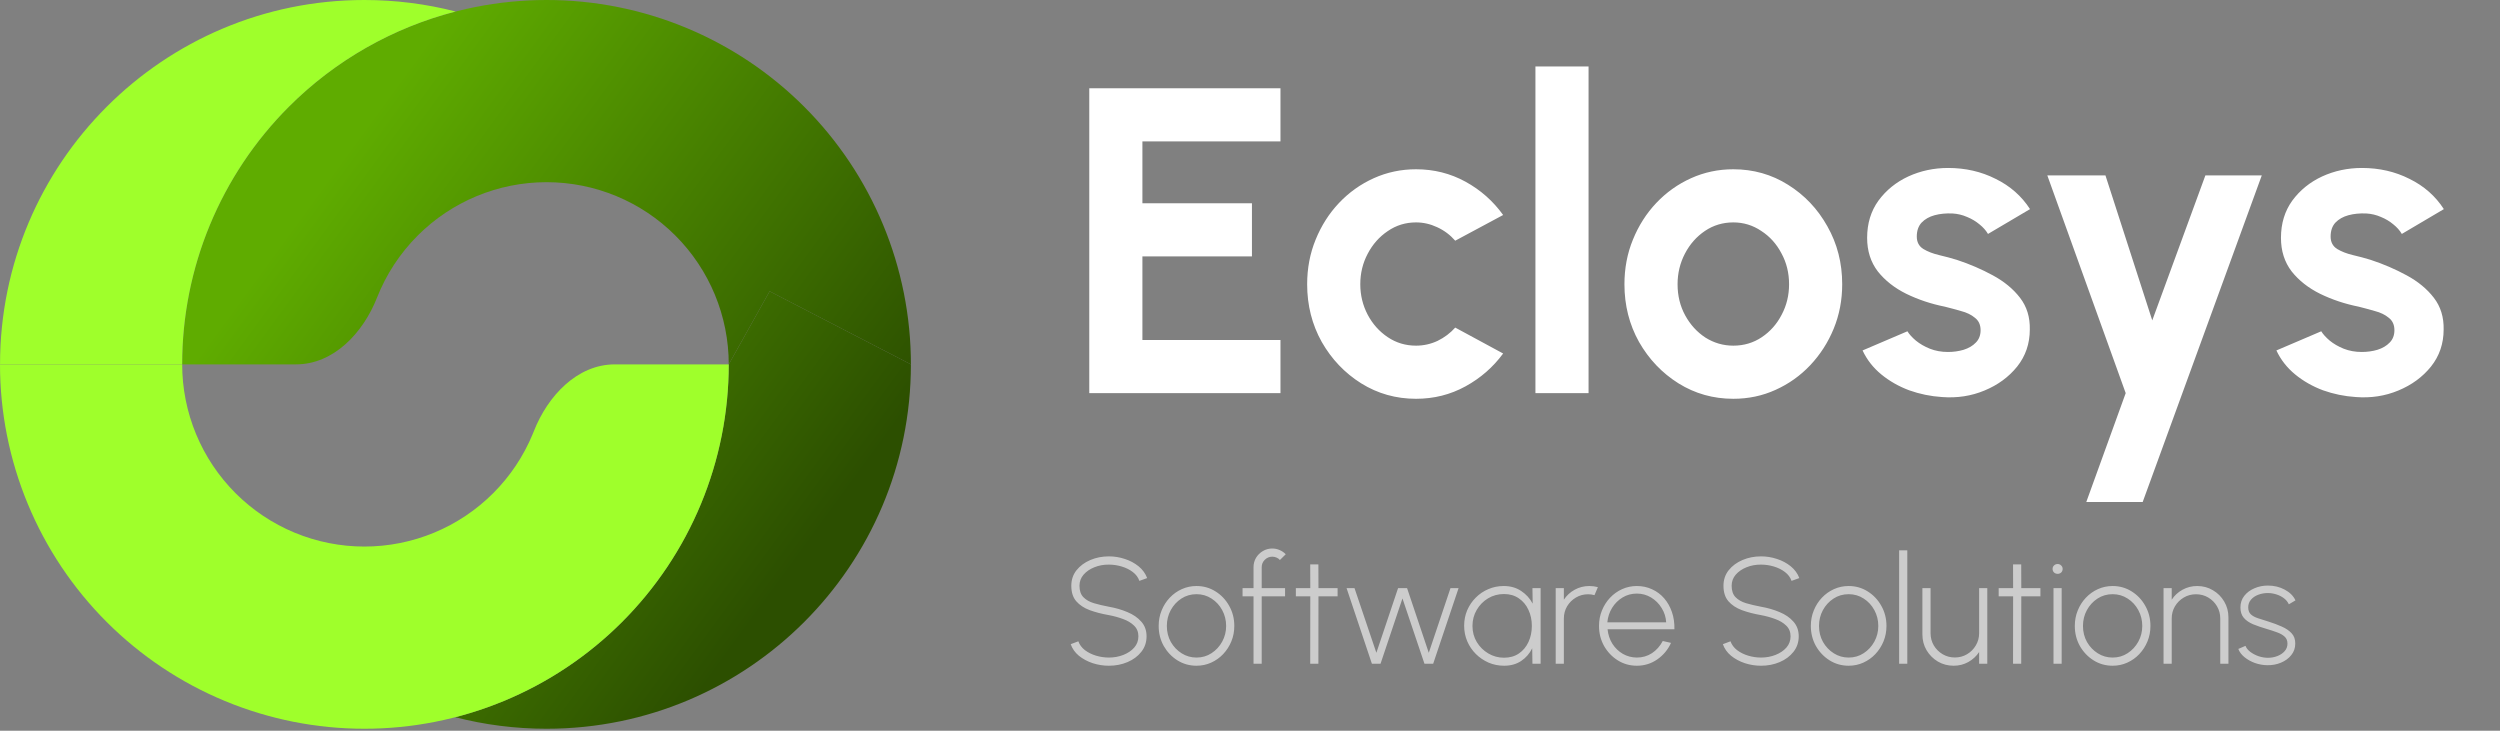
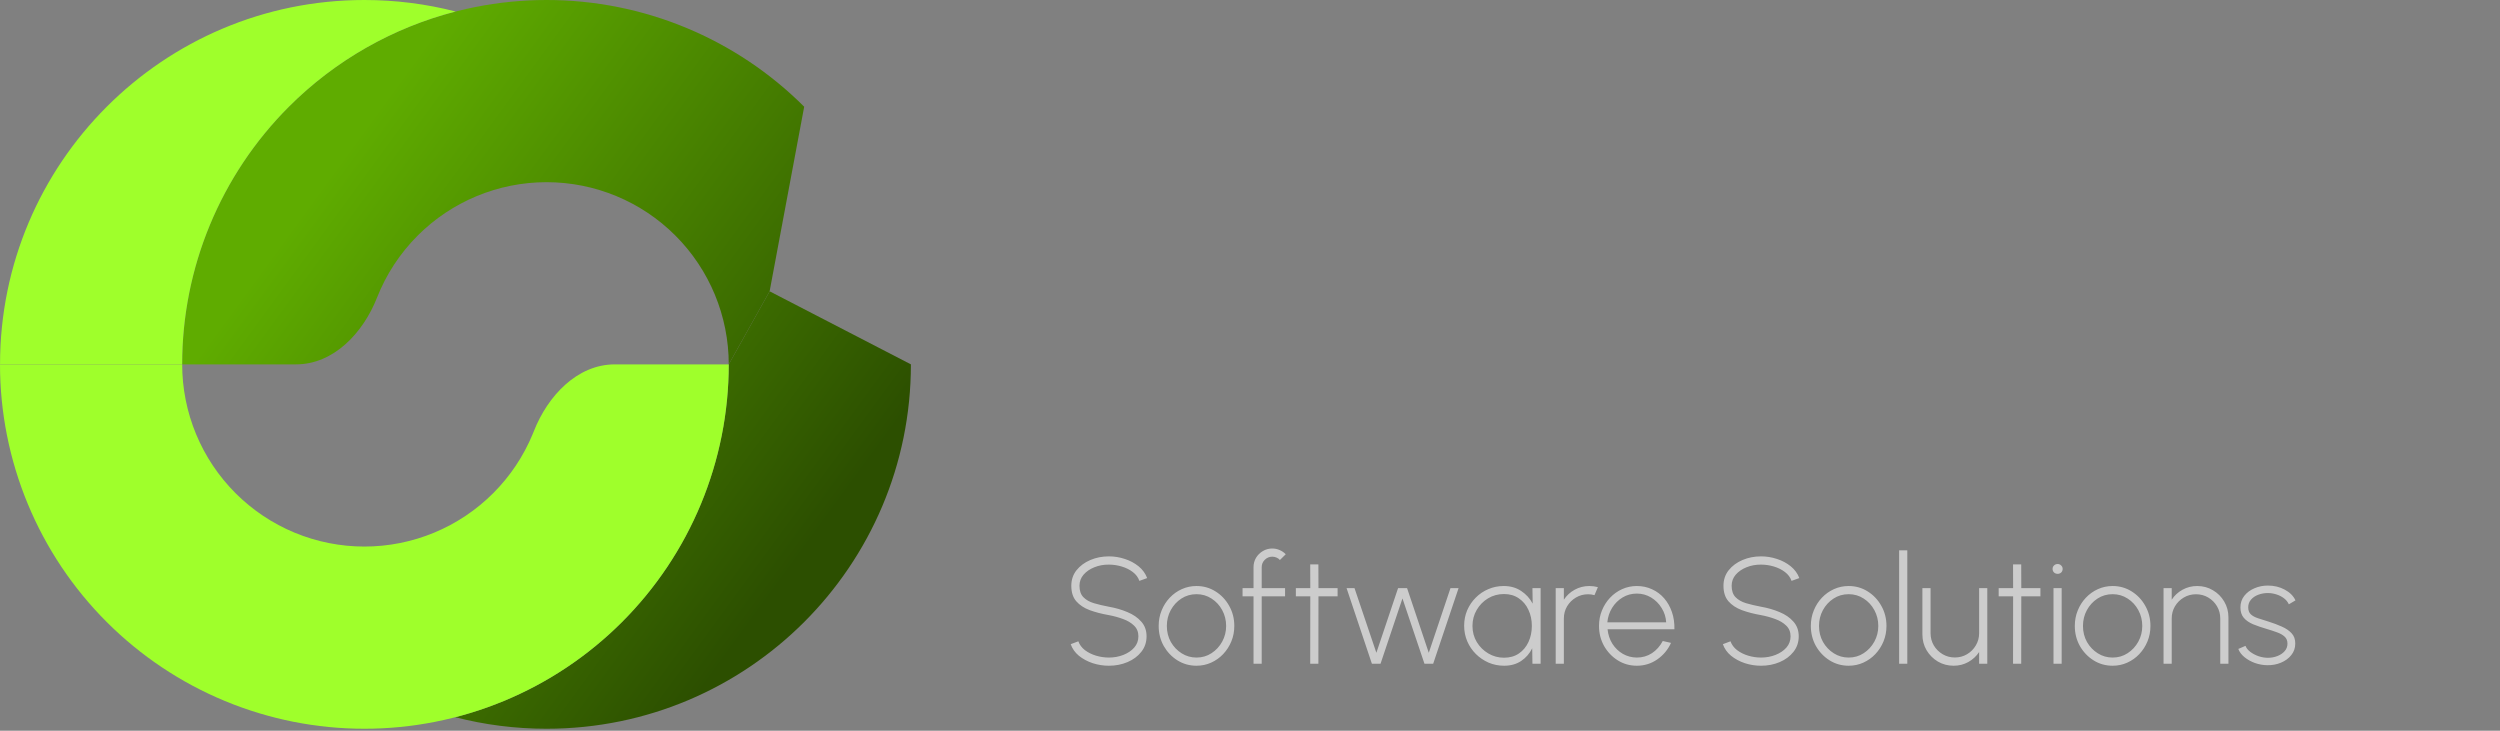
<svg xmlns="http://www.w3.org/2000/svg" width="739" height="216" viewBox="0 0 739 216" fill="none">
  <rect x="0" y="0" width="739" height="216" fill="#808080" stroke="none" />
  <path d="M207.218 148.927C212.631 135.859 215.417 121.853 215.417 107.709L227.5 86.108L269.265 107.708C269.265 167.194 221.043 215.417 161.557 215.417C152.242 215.417 143.202 214.234 134.581 212.011C139.458 210.754 144.253 209.154 148.927 207.218C161.995 201.805 173.868 193.872 183.87 183.87C193.872 173.868 201.806 161.995 207.218 148.927Z" fill="url(#paint0_linear_17_9132)" />
-   <path d="M237.718 31.547C257.917 51.746 269.265 79.143 269.265 107.708L227.5 86.108L215.417 107.709C215.417 93.426 209.737 79.727 199.638 69.628C189.538 59.528 175.84 53.854 161.557 53.854C147.274 53.854 133.576 59.528 123.476 69.628C118.197 74.906 114.127 81.169 111.445 87.983C107.36 98.362 98.661 107.708 87.508 107.708H53.848C53.848 79.143 65.196 51.746 85.395 31.547C105.595 11.348 132.991 -5.38541e-06 161.557 0C190.122 5.38541e-06 217.518 11.348 237.718 31.547Z" fill="url(#paint1_linear_17_9132)" />
+   <path d="M237.718 31.547L227.5 86.108L215.417 107.709C215.417 93.426 209.737 79.727 199.638 69.628C189.538 59.528 175.84 53.854 161.557 53.854C147.274 53.854 133.576 59.528 123.476 69.628C118.197 74.906 114.127 81.169 111.445 87.983C107.36 98.362 98.661 107.708 87.508 107.708H53.848C53.848 79.143 65.196 51.746 85.395 31.547C105.595 11.348 132.991 -5.38541e-06 161.557 0C190.122 5.38541e-06 217.518 11.348 237.718 31.547Z" fill="url(#paint1_linear_17_9132)" />
  <path d="M0 107.709C-1.61562e-06 121.854 2.786 135.859 8.199 148.927C13.612 161.995 21.545 173.869 31.547 183.87C41.549 193.872 53.422 201.806 66.49 207.219C79.558 212.632 93.564 215.417 107.709 215.417C121.853 215.417 135.859 212.632 148.926 207.219C161.995 201.806 173.868 193.872 183.87 183.87C193.871 173.869 201.805 161.995 207.218 148.927C212.631 135.859 215.417 121.854 215.417 107.709H181.758C170.604 107.709 161.906 117.056 157.82 127.434C157.704 127.73 157.585 128.024 157.463 128.318C154.757 134.852 150.79 140.789 145.789 145.79C140.788 150.79 134.851 154.757 128.317 157.464C121.784 160.17 114.781 161.563 107.709 161.563C100.636 161.563 93.633 160.17 87.1 157.464C80.566 154.757 74.629 150.79 69.628 145.79C64.627 140.789 60.66 134.852 57.954 128.318C55.247 121.784 53.854 114.781 53.854 107.709H0Z" fill="#9FFF2B" />
  <path d="M0.01 107.708C0.01 48.223 48.232 0 107.718 0C117.031 0 126.069 1.182 134.689 3.404C116.192 8.169 99.13 17.812 85.394 31.547C65.195 51.746 53.848 79.143 53.848 107.708H0.01Z" fill="#9FFF2B" />
-   <path d="M321.99 116.208V26.09H378.507V41.797H337.696V60.078H370.074V75.784H337.696V100.502H378.507V116.208H321.99ZM430.166 96.833L444.328 104.493C441.367 108.527 437.655 111.767 433.192 114.213C428.729 116.659 423.858 117.882 418.58 117.882C412.658 117.882 407.251 116.359 402.359 113.312C397.509 110.265 393.626 106.188 390.708 101.082C387.832 95.932 386.395 90.246 386.395 84.023C386.395 79.303 387.232 74.904 388.905 70.828C390.579 66.708 392.875 63.103 395.793 60.014C398.754 56.881 402.187 54.435 406.092 52.675C409.997 50.916 414.16 50.036 418.58 50.036C423.858 50.036 428.729 51.259 433.192 53.705C437.655 56.151 441.367 59.434 444.328 63.554L430.166 71.15C428.664 69.433 426.884 68.103 424.824 67.159C422.807 66.215 420.726 65.742 418.58 65.742C415.49 65.742 412.701 66.601 410.212 68.317C407.723 69.991 405.749 72.222 404.29 75.012C402.831 77.758 402.101 80.762 402.101 84.023C402.101 87.242 402.831 90.246 404.29 93.035C405.749 95.782 407.723 97.992 410.212 99.665C412.701 101.339 415.49 102.176 418.58 102.176C420.811 102.176 422.936 101.704 424.952 100.76C426.969 99.773 428.707 98.464 430.166 96.833ZM453.873 116.208V19.654H469.579V116.208H453.873ZM512.369 117.882C506.447 117.882 501.04 116.359 496.148 113.312C491.299 110.265 487.415 106.188 484.497 101.082C481.622 95.932 480.184 90.246 480.184 84.023C480.184 79.303 481.021 74.904 482.694 70.828C484.368 66.708 486.664 63.103 489.582 60.014C492.543 56.881 495.976 54.435 499.881 52.675C503.786 50.916 507.949 50.036 512.369 50.036C518.291 50.036 523.677 51.56 528.526 54.606C533.418 57.653 537.302 61.752 540.177 66.901C543.095 72.051 544.554 77.758 544.554 84.023C544.554 88.701 543.717 93.078 542.044 97.155C540.37 101.232 538.053 104.836 535.092 107.969C532.173 111.059 528.762 113.483 524.857 115.243C520.995 117.002 516.832 117.882 512.369 117.882ZM512.369 102.176C515.502 102.176 518.312 101.339 520.801 99.665C523.29 97.992 525.243 95.782 526.659 93.035C528.118 90.289 528.848 87.285 528.848 84.023C528.848 80.676 528.097 77.629 526.595 74.883C525.136 72.094 523.14 69.883 520.608 68.253C518.119 66.579 515.373 65.742 512.369 65.742C509.279 65.742 506.49 66.579 504.001 68.253C501.512 69.927 499.538 72.158 498.079 74.947C496.62 77.737 495.89 80.762 495.89 84.023C495.89 87.414 496.641 90.482 498.143 93.228C499.645 95.975 501.641 98.163 504.13 99.794C506.661 101.382 509.408 102.176 512.369 102.176ZM574.069 117.367C570.721 117.153 567.481 116.487 564.349 115.372C561.259 114.213 558.513 112.647 556.109 110.673C553.706 108.699 551.861 106.338 550.574 103.592L563.834 97.927C564.349 98.786 565.186 99.708 566.344 100.695C567.503 101.639 568.876 102.433 570.464 103.077C572.095 103.721 573.876 104.043 575.807 104.043C577.437 104.043 578.982 103.828 580.441 103.399C581.943 102.927 583.145 102.219 584.046 101.275C584.99 100.331 585.462 99.108 585.462 97.606C585.462 96.018 584.904 94.795 583.788 93.936C582.716 93.035 581.342 92.37 579.669 91.941C578.038 91.469 576.45 91.04 574.905 90.654C570.829 89.838 567.031 88.572 563.512 86.856C560.036 85.139 557.225 82.929 555.079 80.226C552.977 77.479 551.925 74.175 551.925 70.313C551.925 66.064 553.041 62.395 555.273 59.305C557.547 56.216 560.487 53.834 564.091 52.16C567.739 50.487 571.665 49.65 575.871 49.65C580.978 49.65 585.655 50.723 589.904 52.868C594.195 54.971 597.585 57.954 600.074 61.816L587.651 69.154C587.05 68.124 586.213 67.18 585.14 66.322C584.067 65.421 582.844 64.691 581.471 64.133C580.098 63.532 578.66 63.189 577.158 63.103C575.227 63.017 573.468 63.189 571.88 63.618C570.292 64.047 569.005 64.777 568.018 65.807C567.074 66.837 566.602 68.21 566.602 69.927C566.602 71.557 567.245 72.78 568.533 73.596C569.82 74.368 571.365 74.969 573.167 75.398C575.013 75.827 576.772 76.299 578.446 76.814C582.222 78.058 585.763 79.582 589.067 81.384C592.414 83.187 595.096 85.397 597.113 88.014C599.13 90.632 600.096 93.765 600.01 97.412C600.01 101.575 598.765 105.223 596.276 108.355C593.787 111.445 590.569 113.805 586.621 115.436C582.716 117.067 578.532 117.71 574.069 117.367ZM651.915 51.839H668.587L633.377 148.393H616.705L628.356 116.208L605.182 51.839H622.369L636.209 94.709L651.915 51.839ZM696.397 117.367C693.05 117.153 689.81 116.487 686.677 115.372C683.587 114.213 680.841 112.647 678.438 110.673C676.034 108.699 674.189 106.338 672.902 103.592L686.162 97.927C686.677 98.786 687.514 99.708 688.672 100.695C689.831 101.639 691.204 102.433 692.792 103.077C694.423 103.721 696.204 104.043 698.135 104.043C699.765 104.043 701.31 103.828 702.769 103.399C704.271 102.927 705.473 102.219 706.374 101.275C707.318 100.331 707.79 99.108 707.79 97.606C707.79 96.018 707.232 94.795 706.117 93.936C705.044 93.035 703.671 92.37 701.997 91.941C700.366 91.469 698.778 91.04 697.234 90.654C693.157 89.838 689.359 88.572 685.84 86.856C682.364 85.139 679.553 82.929 677.408 80.226C675.305 77.479 674.253 74.175 674.253 70.313C674.253 66.064 675.369 62.395 677.601 59.305C679.875 56.216 682.815 53.834 686.419 52.16C690.067 50.487 693.994 49.65 698.199 49.65C703.306 49.65 707.983 50.723 712.232 52.868C716.523 54.971 719.913 57.954 722.402 61.816L709.979 69.154C709.378 68.124 708.541 67.18 707.468 66.322C706.396 65.421 705.173 64.691 703.799 64.133C702.426 63.532 700.989 63.189 699.487 63.103C697.555 63.017 695.796 63.189 694.208 63.618C692.62 64.047 691.333 64.777 690.346 65.807C689.402 66.837 688.93 68.21 688.93 69.927C688.93 71.557 689.574 72.78 690.861 73.596C692.148 74.368 693.693 74.969 695.496 75.398C697.341 75.827 699.1 76.299 700.774 76.814C704.55 78.058 708.091 79.582 711.395 81.384C714.742 83.187 717.424 85.397 719.441 88.014C721.458 90.632 722.424 93.765 722.338 97.412C722.338 101.575 721.093 105.223 718.604 108.355C716.115 111.445 712.897 113.805 708.949 115.436C705.044 117.067 700.86 117.71 696.397 117.367Z" fill="white" />
  <path d="M327.791 196.79C326.136 196.79 324.534 196.536 322.984 196.03C321.434 195.508 320.078 194.778 318.915 193.839C317.768 192.885 316.963 191.745 316.501 190.418L318.759 189.569C319.117 190.582 319.765 191.454 320.704 192.184C321.658 192.9 322.753 193.444 323.99 193.816C325.242 194.189 326.509 194.375 327.791 194.375C329.311 194.375 330.734 194.114 332.061 193.593C333.387 193.071 334.46 192.348 335.28 191.424C336.1 190.485 336.51 189.375 336.51 188.093C336.51 186.811 336.085 185.761 335.235 184.941C334.386 184.106 333.29 183.45 331.949 182.974C330.623 182.482 329.237 182.102 327.791 181.833C325.674 181.461 323.782 180.969 322.112 180.358C320.443 179.732 319.117 178.853 318.133 177.72C317.164 176.587 316.68 175.067 316.68 173.159C316.68 171.386 317.194 169.85 318.222 168.554C319.266 167.257 320.629 166.251 322.314 165.536C323.998 164.82 325.823 164.463 327.791 164.463C329.386 164.463 330.951 164.716 332.486 165.223C334.021 165.714 335.377 166.437 336.555 167.391C337.732 168.345 338.581 169.508 339.103 170.879L336.8 171.706C336.443 170.678 335.794 169.806 334.855 169.09C333.916 168.375 332.821 167.831 331.569 167.458C330.332 167.086 329.073 166.899 327.791 166.899C326.256 166.884 324.825 167.145 323.498 167.682C322.187 168.203 321.121 168.934 320.301 169.873C319.497 170.812 319.094 171.907 319.094 173.159C319.094 174.605 319.474 175.723 320.234 176.513C320.995 177.303 322.03 177.899 323.342 178.301C324.653 178.689 326.136 179.039 327.791 179.352C329.758 179.695 331.584 180.224 333.268 180.939C334.967 181.64 336.331 182.579 337.359 183.756C338.403 184.919 338.924 186.364 338.924 188.093C338.924 189.852 338.403 191.387 337.359 192.699C336.331 193.995 334.975 195.001 333.29 195.717C331.606 196.432 329.773 196.79 327.791 196.79ZM353.682 196.79C351.625 196.79 349.748 196.261 348.048 195.202C346.364 194.144 345.015 192.728 344.002 190.955C343.003 189.166 342.504 187.191 342.504 185.03C342.504 183.391 342.795 181.863 343.376 180.447C343.957 179.016 344.755 177.765 345.768 176.691C346.796 175.603 347.989 174.754 349.345 174.143C350.701 173.532 352.147 173.226 353.682 173.226C355.739 173.226 357.609 173.755 359.294 174.814C360.993 175.872 362.342 177.295 363.34 179.084C364.354 180.872 364.86 182.854 364.86 185.03C364.86 186.655 364.57 188.175 363.988 189.591C363.407 191.007 362.602 192.259 361.574 193.347C360.561 194.42 359.376 195.262 358.019 195.873C356.678 196.484 355.232 196.79 353.682 196.79ZM353.682 194.375C355.337 194.375 356.82 193.943 358.131 193.079C359.458 192.214 360.508 191.074 361.283 189.658C362.058 188.242 362.446 186.7 362.446 185.03C362.446 183.346 362.058 181.789 361.283 180.358C360.508 178.927 359.458 177.787 358.131 176.937C356.805 176.073 355.322 175.641 353.682 175.641C352.028 175.641 350.537 176.073 349.211 176.937C347.884 177.802 346.834 178.949 346.059 180.38C345.299 181.796 344.919 183.346 344.919 185.03C344.919 186.774 345.314 188.354 346.103 189.77C346.908 191.171 347.974 192.289 349.3 193.123C350.627 193.958 352.087 194.375 353.682 194.375ZM372.957 167.659V173.852H379.865V176.267H372.957V196.208H370.542V176.267H367.3V173.852H370.542V167.659C370.542 166.646 370.788 165.722 371.28 164.887C371.787 164.053 372.457 163.389 373.292 162.898C374.141 162.391 375.073 162.137 376.086 162.137C376.832 162.137 377.547 162.287 378.233 162.585C378.918 162.868 379.529 163.285 380.066 163.837L378.344 165.536C378.076 165.223 377.741 164.984 377.338 164.82C376.936 164.641 376.519 164.552 376.086 164.552C375.237 164.552 374.499 164.857 373.873 165.469C373.262 166.08 372.957 166.81 372.957 167.659ZM395.393 176.267H389.737L389.715 196.208H387.3L387.323 176.267H383.052V173.852H387.323L387.3 166.832H389.715L389.737 173.852H395.393V176.267ZM408.084 196.208H405.535L398.046 173.852H400.393L406.854 192.967L413.27 173.852H415.931L422.347 192.967L428.763 173.852H431.155L423.644 196.208H421.073L414.567 176.893L408.084 196.208ZM452.99 173.852H455.405V196.208H452.99L452.923 191.625C452.163 193.175 451.075 194.427 449.659 195.381C448.258 196.32 446.574 196.79 444.607 196.79C442.982 196.79 441.455 196.484 440.024 195.873C438.608 195.247 437.356 194.398 436.268 193.325C435.18 192.237 434.33 190.985 433.719 189.569C433.108 188.138 432.803 186.603 432.803 184.963C432.803 183.339 433.101 181.818 433.697 180.403C434.308 178.987 435.15 177.742 436.223 176.669C437.296 175.581 438.541 174.739 439.957 174.143C441.373 173.532 442.885 173.226 444.495 173.226C446.477 173.226 448.191 173.711 449.637 174.679C451.098 175.633 452.238 176.885 453.057 178.435L452.99 173.852ZM444.584 194.42C446.298 194.42 447.766 194.003 448.989 193.168C450.226 192.318 451.172 191.178 451.828 189.748C452.484 188.317 452.812 186.744 452.812 185.03C452.812 183.272 452.476 181.684 451.805 180.268C451.15 178.838 450.203 177.705 448.966 176.87C447.744 176.021 446.283 175.596 444.584 175.596C442.856 175.596 441.283 176.021 439.867 176.87C438.466 177.72 437.348 178.86 436.514 180.291C435.679 181.722 435.262 183.301 435.262 185.03C435.262 186.789 435.687 188.376 436.536 189.792C437.401 191.208 438.541 192.333 439.957 193.168C441.373 194.003 442.915 194.42 444.584 194.42ZM459.863 196.208V173.852H462.277V177.273C463.082 176.036 464.147 175.052 465.474 174.322C466.8 173.591 468.246 173.226 469.811 173.226C470.69 173.226 471.533 173.338 472.337 173.562L471.331 175.931C470.69 175.752 470.064 175.663 469.453 175.663C468.142 175.663 466.942 175.983 465.854 176.624C464.766 177.265 463.894 178.13 463.238 179.218C462.597 180.306 462.277 181.513 462.277 182.839V196.208H459.863ZM483.847 196.79C481.79 196.79 479.912 196.261 478.213 195.202C476.529 194.144 475.18 192.728 474.166 190.955C473.168 189.166 472.668 187.191 472.668 185.03C472.668 183.391 472.959 181.863 473.54 180.447C474.122 179.016 474.919 177.765 475.933 176.691C476.961 175.603 478.153 174.754 479.51 174.143C480.866 173.532 482.312 173.226 483.847 173.226C485.471 173.226 486.969 173.547 488.34 174.188C489.726 174.814 490.919 175.7 491.917 176.848C492.916 177.996 493.683 179.352 494.22 180.917C494.757 182.467 495.002 184.166 494.958 186.014H475.195C475.359 187.609 475.836 189.04 476.626 190.306C477.43 191.558 478.459 192.55 479.711 193.28C480.963 193.995 482.341 194.36 483.847 194.375C485.501 194.375 486.991 193.943 488.318 193.079C489.644 192.199 490.71 190.999 491.515 189.479L493.952 190.038C493.057 192.02 491.709 193.645 489.905 194.912C488.102 196.164 486.082 196.79 483.847 196.79ZM475.128 183.957H492.521C492.431 182.422 491.984 181.014 491.18 179.732C490.39 178.435 489.354 177.399 488.072 176.624C486.79 175.849 485.382 175.462 483.847 175.462C482.312 175.462 480.911 175.842 479.644 176.602C478.377 177.362 477.341 178.391 476.536 179.687C475.746 180.969 475.277 182.392 475.128 183.957ZM520.57 196.79C518.916 196.79 517.314 196.536 515.764 196.03C514.214 195.508 512.857 194.778 511.695 193.839C510.547 192.885 509.742 191.745 509.28 190.418L511.538 189.569C511.896 190.582 512.544 191.454 513.483 192.184C514.437 192.9 515.533 193.444 516.77 193.816C518.022 194.189 519.289 194.375 520.57 194.375C522.091 194.375 523.514 194.114 524.84 193.593C526.167 193.071 527.24 192.348 528.06 191.424C528.879 190.485 529.289 189.375 529.289 188.093C529.289 186.811 528.865 185.761 528.015 184.941C527.165 184.106 526.07 183.45 524.729 182.974C523.402 182.482 522.016 182.102 520.57 181.833C518.454 181.461 516.561 180.969 514.892 180.358C513.223 179.732 511.896 178.853 510.912 177.72C509.944 176.587 509.459 175.067 509.459 173.159C509.459 171.386 509.973 169.85 511.002 168.554C512.045 167.257 513.409 166.251 515.093 165.536C516.777 164.82 518.603 164.463 520.57 164.463C522.165 164.463 523.73 164.716 525.265 165.223C526.8 165.714 528.157 166.437 529.334 167.391C530.511 168.345 531.361 169.508 531.883 170.879L529.58 171.706C529.222 170.678 528.574 169.806 527.635 169.09C526.696 168.375 525.601 167.831 524.349 167.458C523.112 167.086 521.852 166.899 520.57 166.899C519.035 166.884 517.604 167.145 516.278 167.682C514.966 168.203 513.901 168.934 513.081 169.873C512.276 170.812 511.874 171.907 511.874 173.159C511.874 174.605 512.254 175.723 513.014 176.513C513.774 177.303 514.81 177.899 516.121 178.301C517.433 178.689 518.916 179.039 520.57 179.352C522.538 179.695 524.363 180.224 526.048 180.939C527.747 181.64 529.11 182.579 530.139 183.756C531.182 184.919 531.704 186.364 531.704 188.093C531.704 189.852 531.182 191.387 530.139 192.699C529.11 193.995 527.754 195.001 526.07 195.717C524.386 196.432 522.553 196.79 520.57 196.79ZM546.462 196.79C544.405 196.79 542.527 196.261 540.828 195.202C539.144 194.144 537.795 192.728 536.781 190.955C535.783 189.166 535.284 187.191 535.284 185.03C535.284 183.391 535.574 181.863 536.156 180.447C536.737 179.016 537.534 177.765 538.548 176.691C539.576 175.603 540.768 174.754 542.125 174.143C543.481 173.532 544.927 173.226 546.462 173.226C548.519 173.226 550.389 173.755 552.073 174.814C553.772 175.872 555.121 177.295 556.12 179.084C557.133 180.872 557.64 182.854 557.64 185.03C557.64 186.655 557.349 188.175 556.768 189.591C556.187 191.007 555.382 192.259 554.354 193.347C553.34 194.42 552.155 195.262 550.799 195.873C549.458 196.484 548.012 196.79 546.462 196.79ZM546.462 194.375C548.116 194.375 549.599 193.943 550.911 193.079C552.237 192.214 553.288 191.074 554.063 189.658C554.838 188.242 555.225 186.7 555.225 185.03C555.225 183.346 554.838 181.789 554.063 180.358C553.288 178.927 552.237 177.787 550.911 176.937C549.584 176.073 548.101 175.641 546.462 175.641C544.807 175.641 543.317 176.073 541.991 176.937C540.664 177.802 539.613 178.949 538.838 180.38C538.078 181.796 537.698 183.346 537.698 185.03C537.698 186.774 538.093 188.354 538.883 189.77C539.688 191.171 540.753 192.289 542.08 193.123C543.406 193.958 544.867 194.375 546.462 194.375ZM561.383 196.208V162.674H563.797V196.208H561.383ZM568.261 187.557V173.852H570.675V187.177C570.675 188.503 570.996 189.71 571.637 190.798C572.293 191.886 573.164 192.751 574.252 193.392C575.34 194.032 576.54 194.353 577.852 194.353C579.178 194.353 580.378 194.032 581.451 193.392C582.539 192.751 583.404 191.886 584.044 190.798C584.7 189.71 585.028 188.503 585.028 187.177V173.852H587.443V196.208H585.028V192.743C584.223 193.965 583.158 194.949 581.831 195.694C580.52 196.425 579.074 196.79 577.494 196.79C575.795 196.79 574.245 196.38 572.844 195.56C571.443 194.726 570.325 193.608 569.491 192.207C568.671 190.806 568.261 189.256 568.261 187.557ZM603.15 176.267H597.494L597.471 196.208H595.057L595.079 176.267H590.809V173.852H595.079L595.057 166.832H597.471L597.494 173.852H603.15V176.267ZM607.012 173.852H609.427V196.208H607.012V173.852ZM608.242 169.627C607.825 169.627 607.467 169.493 607.169 169.224C606.886 168.941 606.744 168.591 606.744 168.174C606.744 167.756 606.886 167.414 607.169 167.145C607.467 166.862 607.825 166.721 608.242 166.721C608.644 166.721 608.987 166.862 609.27 167.145C609.569 167.414 609.718 167.756 609.718 168.174C609.718 168.591 609.576 168.941 609.293 169.224C609.01 169.493 608.659 169.627 608.242 169.627ZM624.491 196.79C622.434 196.79 620.556 196.261 618.857 195.202C617.173 194.144 615.824 192.728 614.81 190.955C613.812 189.166 613.312 187.191 613.312 185.03C613.312 183.391 613.603 181.863 614.184 180.447C614.766 179.016 615.563 177.765 616.576 176.691C617.605 175.603 618.797 174.754 620.153 174.143C621.51 173.532 622.955 173.226 624.491 173.226C626.547 173.226 628.418 173.755 630.102 174.814C631.801 175.872 633.15 177.295 634.148 179.084C635.162 180.872 635.669 182.854 635.669 185.03C635.669 186.655 635.378 188.175 634.797 189.591C634.216 191.007 633.411 192.259 632.382 193.347C631.369 194.42 630.184 195.262 628.828 195.873C627.486 196.484 626.041 196.79 624.491 196.79ZM624.491 194.375C626.145 194.375 627.628 193.943 628.939 193.079C630.266 192.214 631.317 191.074 632.092 189.658C632.867 188.242 633.254 186.7 633.254 185.03C633.254 183.346 632.867 181.789 632.092 180.358C631.317 178.927 630.266 177.787 628.939 176.937C627.613 176.073 626.13 175.641 624.491 175.641C622.836 175.641 621.346 176.073 620.019 176.937C618.693 177.802 617.642 178.949 616.867 180.38C616.107 181.796 615.727 183.346 615.727 185.03C615.727 186.774 616.122 188.354 616.912 189.77C617.717 191.171 618.782 192.289 620.109 193.123C621.435 193.958 622.896 194.375 624.491 194.375ZM658.724 182.459V196.208H656.31V182.839C656.31 181.513 655.989 180.306 655.349 179.218C654.708 178.13 653.843 177.265 652.755 176.624C651.667 175.983 650.46 175.663 649.134 175.663C647.822 175.663 646.622 175.983 645.534 176.624C644.446 177.265 643.574 178.13 642.918 179.218C642.278 180.306 641.957 181.513 641.957 182.839V196.208H639.543V173.852H641.957V177.273C642.762 176.036 643.828 175.052 645.154 174.322C646.481 173.591 647.926 173.226 649.491 173.226C651.205 173.226 652.755 173.644 654.141 174.478C655.542 175.298 656.653 176.408 657.472 177.809C658.307 179.21 658.724 180.76 658.724 182.459ZM670.206 196.633C668.969 196.618 667.755 196.402 666.562 195.985C665.385 195.553 664.357 194.979 663.477 194.263C662.598 193.548 661.987 192.736 661.644 191.827L663.768 190.91C664.021 191.581 664.506 192.184 665.221 192.721C665.951 193.257 666.771 193.682 667.68 193.995C668.604 194.293 669.506 194.442 670.385 194.442C671.384 194.442 672.323 194.271 673.202 193.928C674.082 193.585 674.797 193.101 675.348 192.475C675.9 191.849 676.176 191.111 676.176 190.262C676.176 189.367 675.885 188.667 675.304 188.16C674.722 187.639 673.977 187.221 673.068 186.908C672.174 186.58 671.25 186.275 670.296 185.992C668.656 185.515 667.233 185.03 666.026 184.539C664.833 184.032 663.909 183.391 663.254 182.616C662.598 181.841 662.27 180.82 662.27 179.553C662.27 178.241 662.65 177.101 663.41 176.133C664.17 175.164 665.169 174.419 666.406 173.897C667.643 173.36 668.969 173.092 670.385 173.092C672.218 173.092 673.88 173.494 675.371 174.299C676.876 175.104 677.934 176.162 678.545 177.474L676.578 178.636C676.28 177.951 675.81 177.362 675.17 176.87C674.529 176.378 673.798 175.998 672.979 175.73C672.159 175.462 671.332 175.32 670.497 175.305C669.454 175.29 668.478 175.454 667.568 175.797C666.674 176.125 665.951 176.609 665.4 177.25C664.848 177.876 664.573 178.636 664.573 179.531C664.573 180.425 664.826 181.111 665.333 181.587C665.839 182.064 666.547 182.452 667.457 182.75C668.366 183.033 669.416 183.369 670.609 183.756C671.995 184.188 673.284 184.673 674.476 185.209C675.684 185.731 676.652 186.387 677.383 187.177C678.128 187.966 678.493 188.987 678.478 190.239C678.478 191.551 678.083 192.691 677.293 193.66C676.518 194.629 675.497 195.374 674.231 195.896C672.979 196.417 671.637 196.663 670.206 196.633Z" fill="white" fill-opacity="0.6" />
  <defs>
    <linearGradient id="paint0_linear_17_9132" x1="221.5" y1="185.108" x2="77" y2="79.608" gradientUnits="userSpaceOnUse">
      <stop stop-color="#2C4F00" />
      <stop offset="1" stop-color="#5FAC00" />
    </linearGradient>
    <linearGradient id="paint1_linear_17_9132" x1="221.5" y1="185.108" x2="77" y2="79.608" gradientUnits="userSpaceOnUse">
      <stop stop-color="#2C4F00" />
      <stop offset="1" stop-color="#5FAC00" />
    </linearGradient>
  </defs>
</svg>